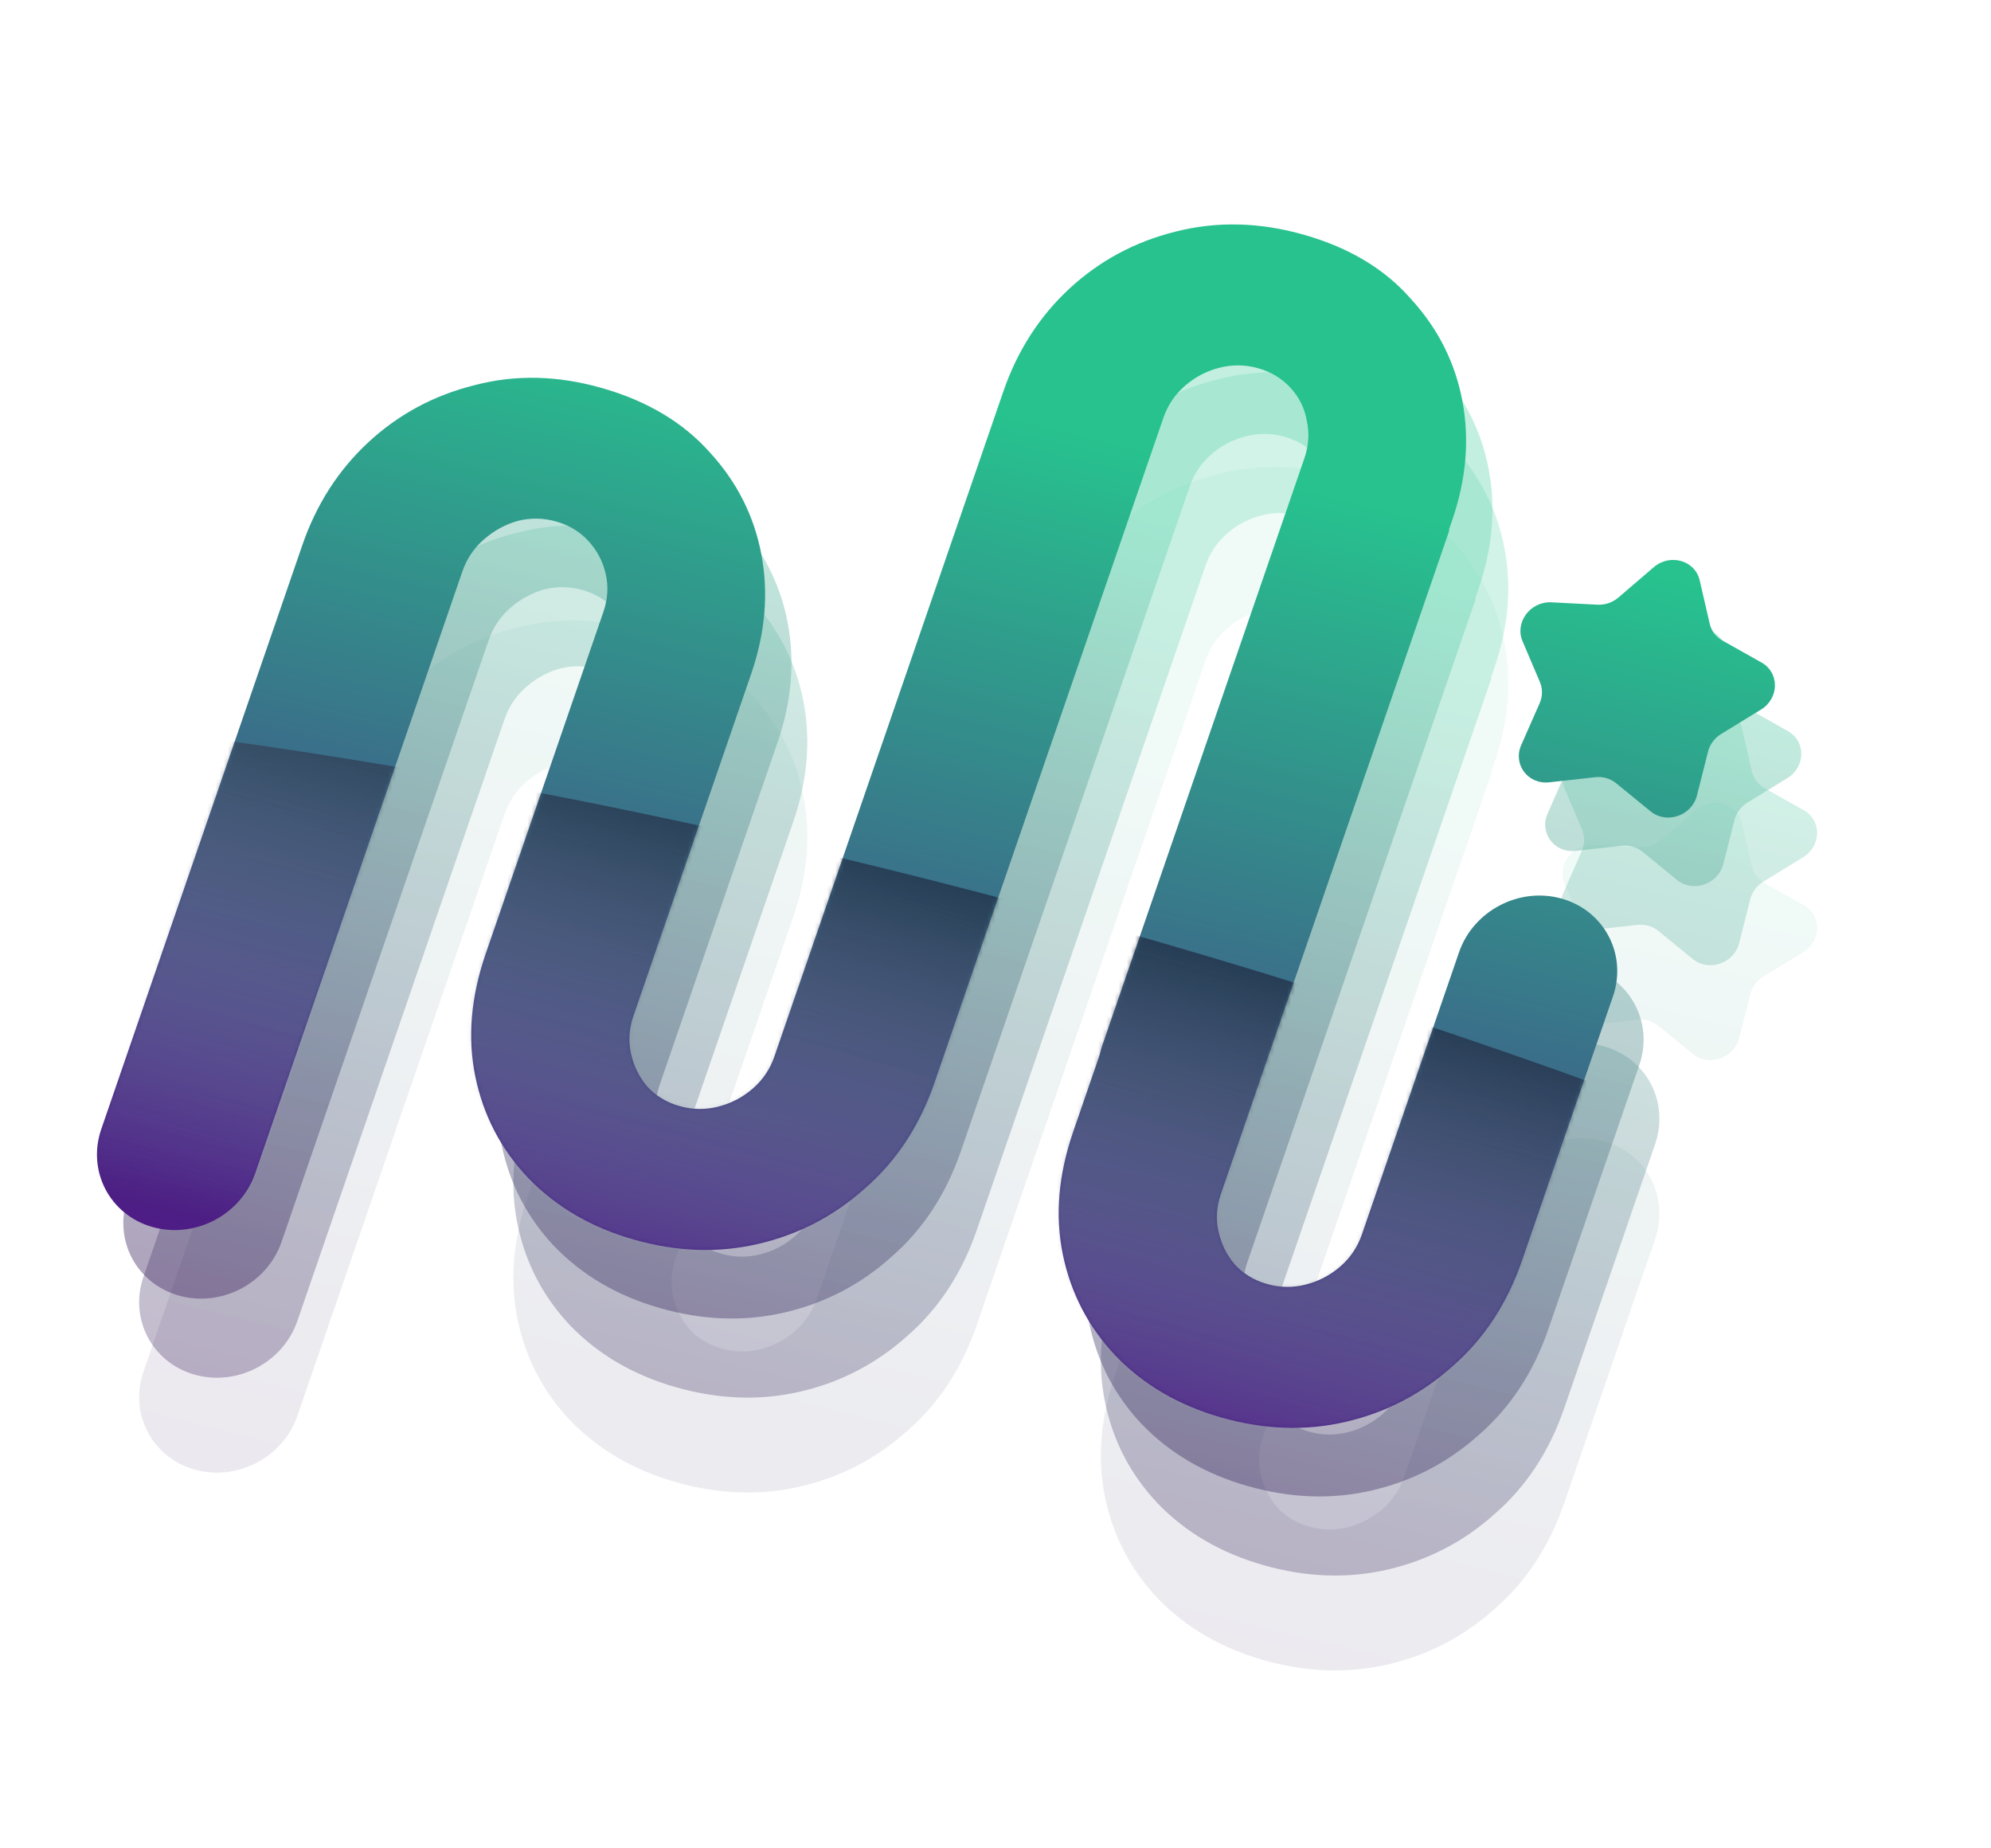
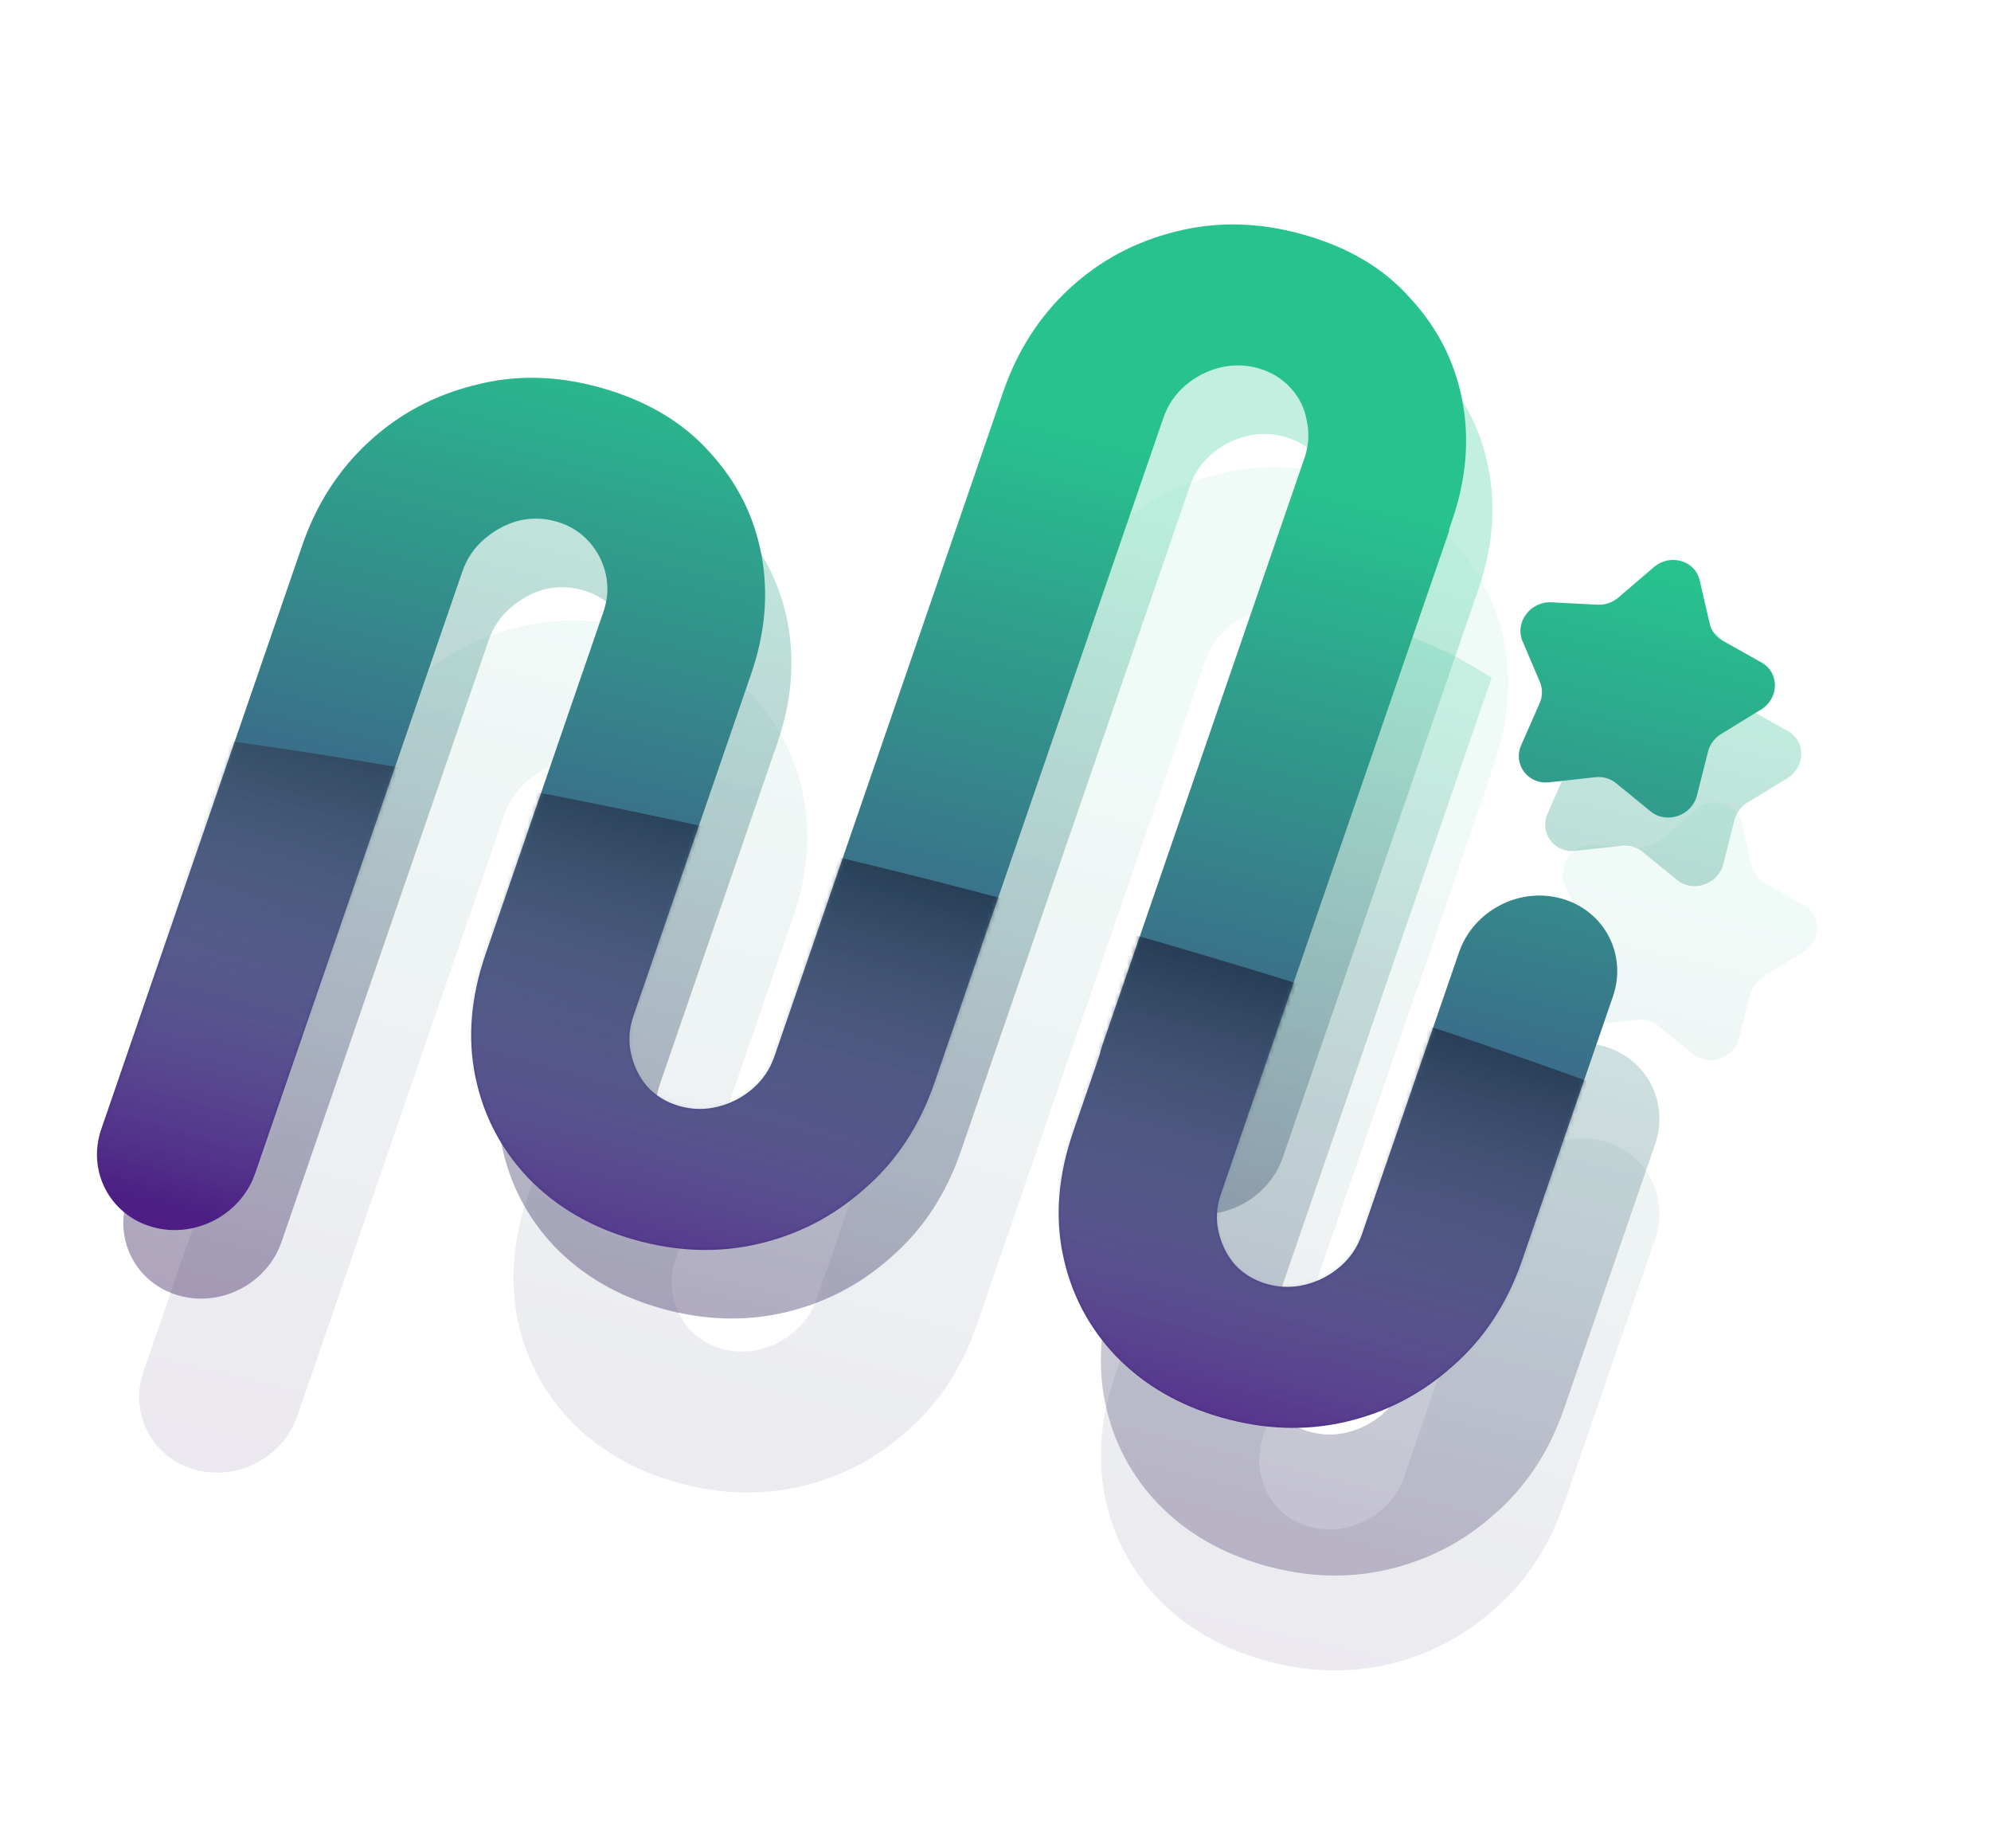
<svg xmlns="http://www.w3.org/2000/svg" width="485" height="450" viewBox="0 0 485 450" fill="none">
  <g opacity="0.1">
    <path d="M413.131 197.218C417.098 193.816 423.193 195.563 424.315 200.425L426.749 210.974C427.15 212.713 428.264 214.193 429.839 215.078L439.389 220.447C443.791 222.922 443.711 229.164 439.243 231.901L429.548 237.84C427.949 238.819 426.797 240.366 426.35 242.13L423.644 252.831C422.397 257.763 416.253 259.873 412.37 256.703L403.944 249.824C402.554 248.69 400.729 248.167 398.878 248.372L387.655 249.616C382.483 250.189 378.766 245.252 380.834 240.555L385.321 230.365C386.061 228.685 386.085 226.815 385.387 225.177L381.157 215.245C379.208 210.668 383.054 205.506 388.216 205.774L399.415 206.354C401.262 206.45 403.103 205.818 404.522 204.6L413.131 197.218Z" fill="url(#paint0_linear_1802_41667)" />
    <path d="M164.558 360.949C154.244 357.992 145.691 352.989 138.899 345.94C132.282 338.942 128.004 330.725 126.067 321.29C124.13 311.856 124.967 301.894 128.579 291.405L157.264 208.097C158.33 205.002 158.52 201.939 157.835 198.909C157.149 195.879 155.762 193.214 153.673 190.914C151.584 188.615 148.966 187.014 145.819 186.112C142.673 185.21 139.522 185.156 136.367 185.952C133.387 186.798 130.666 188.285 128.205 190.413C125.743 192.541 123.98 195.152 122.914 198.247L72.441 344.831C68.934 355.016 57.698 360.865 47.343 357.896C36.989 354.927 31.438 344.264 34.945 334.079L83.908 191.88C87.342 181.907 92.723 173.532 100.05 166.754C107.378 159.975 115.979 155.357 125.852 152.898C135.785 150.268 146.171 150.507 157.009 153.614C168.022 156.772 176.778 162.022 183.277 169.365C189.835 176.535 193.996 184.813 195.758 194.197C197.52 203.582 196.684 213.261 193.251 223.234L164.565 306.542C163.5 309.637 163.309 312.699 163.994 315.73C164.68 318.76 165.979 321.4 167.894 323.649C169.983 325.948 172.601 327.549 175.748 328.451C178.894 329.354 182.045 329.407 185.2 328.611C188.355 327.816 191.163 326.354 193.624 324.226C196.086 322.098 197.849 319.486 198.915 316.391L254.666 154.48C258.099 144.507 263.48 136.132 270.808 129.354C278.136 122.575 286.736 117.957 296.61 115.498C306.718 112.918 317.191 113.182 328.029 116.29C339.042 119.447 347.71 124.672 354.035 131.965C360.593 139.135 364.753 147.413 366.515 156.797C368.278 166.182 367.442 175.861 364.008 185.834L316.337 324.282C312.83 334.466 301.593 340.316 291.239 337.347C280.884 334.378 275.333 323.715 278.84 313.53L328.021 170.697C329.087 167.602 329.277 164.539 328.592 161.509C328.082 158.529 326.782 155.889 324.693 153.59C322.603 151.29 319.986 149.689 316.839 148.787C313.692 147.885 310.542 147.832 307.387 148.627C304.232 149.423 301.424 150.885 298.962 153.013C296.501 155.141 294.737 157.752 293.672 160.847L237.921 322.759C234.31 333.247 228.665 341.831 220.988 348.508C213.485 355.237 204.827 359.744 195.012 362.03C185.198 364.317 175.046 363.957 164.558 360.949Z" fill="url(#paint1_linear_1802_41667)" />
    <path d="M307.672 404.281C297.358 401.324 288.805 396.321 282.013 389.273C275.396 382.274 271.119 374.058 269.181 364.623C267.244 355.188 268.081 345.226 271.693 334.737L327.354 173.085C340.501 176.854 350.308 179.666 363.341 188.221L307.68 349.874C306.614 352.969 306.424 356.032 307.109 359.062C307.794 362.092 309.094 364.732 311.008 366.981C313.098 369.281 315.715 370.882 318.862 371.784C322.009 372.686 325.159 372.739 328.314 371.944C331.469 371.148 334.277 369.686 336.739 367.558C339.2 365.43 340.964 362.819 342.029 359.724L365.683 291.03C369.189 280.845 380.426 274.995 390.781 277.964C401.135 280.933 406.686 291.597 403.179 301.781L381.035 366.091C377.424 376.58 371.779 385.163 364.102 391.841C356.6 398.569 347.941 403.076 338.127 405.363C328.312 407.649 318.161 407.289 307.672 404.281Z" fill="url(#paint2_linear_1802_41667)" />
  </g>
  <g opacity="0.3">
-     <path d="M413.131 174.099C417.098 170.697 423.193 172.445 424.315 177.306L426.749 187.855C427.15 189.595 428.264 191.074 429.839 191.959L439.389 197.329C443.791 199.803 443.711 206.045 439.243 208.782L429.548 214.721C427.949 215.701 426.797 217.247 426.35 219.011L423.644 229.712C422.397 234.644 416.253 236.754 412.37 233.584L403.944 226.706C402.554 225.571 400.729 225.048 398.878 225.253L387.655 226.497C382.483 227.07 378.766 222.133 380.834 217.436L385.321 207.246C386.061 205.566 386.085 203.696 385.387 202.058L381.157 192.126C379.208 187.549 383.054 182.388 388.216 182.655L399.415 183.235C401.262 183.331 403.103 182.699 404.522 181.482L413.131 174.099Z" fill="url(#paint3_linear_1802_41667)" />
-     <path d="M164.558 337.83C154.244 334.873 145.691 329.87 138.899 322.821C132.282 315.823 128.004 307.606 126.067 298.172C124.13 288.737 124.967 278.775 128.579 268.286L157.264 184.978C158.33 181.883 158.52 178.821 157.835 175.79C157.149 172.76 155.762 170.095 153.673 167.796C151.584 165.496 148.966 163.895 145.819 162.993C142.673 162.091 139.522 162.038 136.367 162.833C133.387 163.679 130.666 165.166 128.205 167.294C125.743 169.422 123.98 172.034 122.914 175.129L72.441 321.712C68.934 331.897 57.698 337.747 47.343 334.778C36.989 331.809 31.438 321.145 34.945 310.961L83.908 168.761C87.342 158.788 92.723 150.413 100.05 143.635C107.378 136.857 115.979 132.238 125.852 129.78C135.785 127.149 146.171 127.388 157.009 130.496C168.022 133.653 176.778 138.904 183.277 146.246C189.835 153.416 193.996 161.694 195.758 171.078C197.52 180.463 196.684 190.142 193.251 200.115L164.565 283.423C163.5 286.518 163.309 289.581 163.994 292.611C164.68 295.641 165.979 298.281 167.894 300.53C169.983 302.83 172.601 304.43 175.748 305.333C178.894 306.235 182.045 306.288 185.2 305.493C188.355 304.697 191.163 303.235 193.624 301.107C196.086 298.979 197.849 296.368 198.915 293.273L254.666 131.361C258.099 121.388 263.48 113.013 270.808 106.235C278.136 99.457 286.736 94.838 296.61 92.38C306.718 89.799 317.191 90.063 328.029 93.171C339.042 96.329 347.71 101.554 354.035 108.846C360.593 116.016 364.753 124.294 366.515 133.678C368.278 143.063 367.442 152.742 364.008 162.715L316.337 301.163C312.83 311.348 301.593 317.197 291.239 314.228C280.884 311.259 275.333 300.596 278.84 290.411L328.021 147.578C329.087 144.483 329.277 141.421 328.592 138.39C328.082 135.41 326.782 132.77 324.693 130.471C322.603 128.171 319.986 126.571 316.839 125.668C313.692 124.766 310.542 124.713 307.387 125.508C304.232 126.304 301.424 127.766 298.962 129.894C296.501 132.022 294.737 134.634 293.672 137.729L237.921 299.64C234.31 310.128 228.665 318.712 220.988 325.39C213.485 332.118 204.827 336.625 195.012 338.912C185.198 341.198 175.046 340.838 164.558 337.83Z" fill="url(#paint4_linear_1802_41667)" />
    <path d="M307.672 381.163C297.358 378.205 288.805 373.202 282.013 366.154C275.396 359.155 271.119 350.939 269.181 341.504C267.244 332.069 268.081 322.107 271.693 311.619L327.354 149.966C340.501 153.736 350.308 156.548 363.341 165.103L307.68 326.755C306.614 329.85 306.424 332.913 307.109 335.943C307.794 338.974 309.094 341.613 311.008 343.863C313.098 346.162 315.715 347.763 318.862 348.665C322.009 349.567 325.159 349.621 328.314 348.825C331.469 348.029 334.277 346.568 336.739 344.439C339.2 342.311 340.964 339.7 342.029 336.605L365.683 267.911C369.189 257.726 380.426 251.877 390.781 254.846C401.135 257.815 406.686 268.478 403.179 278.663L381.035 342.972C377.424 353.461 371.779 362.044 364.102 368.722C356.6 375.45 347.941 379.957 338.127 382.244C328.312 384.531 318.161 384.17 307.672 381.163Z" fill="url(#paint5_linear_1802_41667)" />
  </g>
  <g opacity="0.4">
    <path d="M409.277 154.834C413.245 151.431 419.34 153.179 420.461 158.04L422.896 168.589C423.297 170.329 424.411 171.808 425.986 172.693L435.536 178.063C439.937 180.538 439.858 186.779 435.39 189.516L425.695 195.455C424.096 196.435 422.943 197.981 422.497 199.746L419.791 210.447C418.544 215.378 412.4 217.488 408.517 214.318L400.091 207.44C398.701 206.306 396.875 205.782 395.025 205.987L383.802 207.231C378.63 207.805 374.912 202.867 376.981 198.171L381.468 187.981C382.208 186.3 382.232 184.43 381.534 182.793L377.304 172.861C375.355 168.283 379.201 163.122 384.363 163.389L395.562 163.97C397.409 164.065 399.25 163.433 400.669 162.216L409.277 154.834Z" fill="url(#paint6_linear_1802_41667)" />
    <path d="M160.705 318.565C150.391 315.607 141.838 310.604 135.046 303.556C128.428 296.557 124.151 288.341 122.214 278.906C120.277 269.471 121.114 259.509 124.725 249.021L153.411 165.712C154.476 162.617 154.667 159.555 153.982 156.525C153.296 153.494 151.909 150.829 149.82 148.53C147.731 146.231 145.113 144.63 141.966 143.727C138.82 142.825 135.669 142.772 132.514 143.568C129.534 144.413 126.813 145.9 124.352 148.028C121.89 150.156 120.127 152.768 119.061 155.863L68.588 302.447C65.081 312.631 53.844 318.481 43.49 315.512C33.136 312.543 27.585 301.88 31.092 291.695L80.055 149.496C83.489 139.523 88.87 131.147 96.197 124.369C103.525 117.591 112.126 112.973 121.999 110.514C131.932 107.883 142.318 108.122 153.156 111.23C164.169 114.388 172.925 119.638 179.424 126.98C185.982 134.151 190.142 142.428 191.905 151.813C193.667 161.197 192.831 170.876 189.397 180.849L160.712 264.157C159.646 267.252 159.456 270.315 160.141 273.345C160.826 276.375 162.126 279.015 164.041 281.264C166.13 283.564 168.748 285.165 171.895 286.067C175.041 286.969 178.192 287.023 181.347 286.227C184.502 285.431 187.31 283.969 189.771 281.841C192.233 279.713 193.996 277.102 195.062 274.007L250.812 112.096C254.246 102.123 259.627 93.747 266.955 86.969C274.282 80.191 282.883 75.573 292.757 73.114C302.865 70.534 313.338 70.797 324.176 73.905C335.189 77.063 343.857 82.288 350.181 89.58C356.74 96.751 360.9 105.028 362.662 114.413C364.425 123.797 363.589 133.476 360.155 143.449L312.483 281.897C308.977 292.082 297.74 297.931 287.385 294.962C277.031 291.993 271.48 281.33 274.987 271.145L324.168 128.312C325.234 125.217 325.424 122.155 324.739 119.124C324.229 116.144 322.929 113.504 320.84 111.205C318.75 108.906 316.132 107.305 312.986 106.403C309.839 105.5 306.689 105.447 303.534 106.243C300.379 107.038 297.57 108.5 295.109 110.628C292.648 112.756 290.884 115.368 289.819 118.463L234.068 280.374C230.456 290.863 224.812 299.446 217.135 306.124C209.632 312.852 200.974 317.359 191.159 319.646C181.345 321.933 171.193 321.572 160.705 318.565Z" fill="url(#paint7_linear_1802_41667)" />
-     <path d="M303.819 361.897C293.505 358.94 284.952 353.937 278.16 346.888C271.543 339.89 267.265 331.673 265.328 322.238C263.391 312.803 264.228 302.842 267.84 292.353L323.501 130.7C336.648 134.47 346.454 137.282 359.488 145.837L303.826 307.489C302.761 310.584 302.57 313.647 303.256 316.677C303.941 319.708 305.241 322.348 307.155 324.597C309.244 326.896 311.862 328.497 315.009 329.399C318.155 330.302 321.306 330.355 324.461 329.559C327.616 328.764 330.424 327.302 332.886 325.174C335.347 323.046 337.11 320.434 338.176 317.339L361.829 248.645C365.336 238.46 376.573 232.611 386.927 235.58C397.282 238.549 402.833 249.212 399.326 259.397L377.182 323.706C373.571 334.195 367.926 342.778 360.249 349.456C352.747 356.184 344.088 360.692 334.274 362.978C324.459 365.265 314.307 364.904 303.819 361.897Z" fill="url(#paint8_linear_1802_41667)" />
  </g>
  <path d="M402.856 138.137C406.823 134.734 412.918 136.482 414.039 141.343L416.474 151.892C416.875 153.632 417.989 155.111 419.564 155.996L429.114 161.366C433.515 163.841 433.436 170.082 428.968 172.819L419.273 178.758C417.674 179.738 416.522 181.284 416.075 183.049L413.369 193.75C412.122 198.681 405.978 200.791 402.095 197.621L393.669 190.743C392.279 189.609 390.454 189.085 388.603 189.29L377.38 190.534C372.208 191.108 368.49 186.17 370.559 181.474L375.046 171.284C375.786 169.603 375.81 167.733 375.112 166.096L370.882 156.164C368.933 151.586 372.779 146.425 377.941 146.692L389.14 147.273C390.987 147.368 392.828 146.736 394.247 145.519L402.856 138.137Z" fill="url(#paint9_linear_1802_41667)" />
  <path d="M154.283 301.868C143.969 298.91 135.416 293.907 128.624 286.859C122.006 279.86 117.729 271.644 115.792 262.209C113.855 252.774 114.692 242.812 118.304 232.324L146.989 149.015C148.055 145.92 148.245 142.858 147.56 139.827C146.874 136.797 145.487 134.132 143.398 131.833C141.309 129.534 138.691 127.933 135.544 127.03C132.398 126.128 129.247 126.075 126.092 126.871C123.112 127.716 120.391 129.203 117.93 131.331C115.468 133.459 113.705 136.071 112.639 139.166L62.166 285.75C58.659 295.934 47.422 301.784 37.068 298.815C26.714 295.846 21.163 285.183 24.67 274.998L73.633 132.799C77.067 122.826 82.448 114.45 89.775 107.672C97.103 100.894 105.704 96.275 115.577 93.817C125.51 91.186 135.896 91.425 146.734 94.533C157.747 97.691 166.503 102.941 173.002 110.283C179.56 117.453 183.72 125.731 185.483 135.116C187.245 144.5 186.409 154.179 182.975 164.152L154.29 247.46C153.224 250.555 153.034 253.618 153.719 256.648C154.405 259.678 155.704 262.318 157.619 264.567C159.708 266.867 162.326 268.468 165.473 269.37C168.619 270.272 171.77 270.325 174.925 269.53C178.08 268.734 180.888 267.272 183.349 265.144C185.811 263.016 187.574 260.405 188.64 257.31L244.39 95.398C247.824 85.426 253.205 77.05 260.533 70.272C267.861 63.494 276.461 58.876 286.335 56.417C296.443 53.837 306.916 54.1 317.754 57.208C328.767 60.366 337.435 65.591 343.759 72.883C350.318 80.053 354.478 88.331 356.24 97.716C358.003 107.1 357.167 116.779 353.733 126.752L306.062 265.2C302.555 275.385 291.318 281.234 280.964 278.265C270.609 275.296 265.058 264.633 268.565 254.448L317.746 111.615C318.812 108.52 319.002 105.458 318.317 102.427C317.807 99.447 316.507 96.808 314.418 94.508C312.328 92.209 309.71 90.608 306.564 89.706C303.417 88.803 300.267 88.75 297.112 89.546C293.957 90.341 291.149 91.803 288.687 93.931C286.226 96.059 284.462 98.671 283.397 101.766L227.646 263.677C224.035 274.166 218.39 282.749 210.713 289.427C203.21 296.155 194.552 300.662 184.737 302.949C174.923 305.236 164.771 304.875 154.283 301.868Z" fill="url(#paint10_linear_1802_41667)" />
  <path d="M297.397 345.2C287.083 342.243 278.53 337.24 271.738 330.191C265.121 323.193 260.843 314.976 258.906 305.541C256.969 296.106 257.806 286.145 261.418 275.656L317.079 114.003C330.226 117.773 340.033 120.585 353.066 129.14L297.404 290.792C296.339 293.887 296.148 296.95 296.834 299.98C297.519 303.011 298.819 305.651 300.733 307.9C302.822 310.199 305.44 311.8 308.587 312.702C311.733 313.605 314.884 313.658 318.039 312.862C321.194 312.067 324.002 310.605 326.464 308.477C328.925 306.349 330.689 303.737 331.754 300.642L355.408 231.948C358.914 221.763 370.151 215.914 380.505 218.883C390.86 221.852 396.411 232.515 392.904 242.7L370.76 307.009C367.149 317.498 361.504 326.081 353.827 332.759C346.325 339.487 337.666 343.995 327.852 346.281C318.037 348.568 307.886 348.207 297.397 345.2Z" fill="url(#paint11_linear_1802_41667)" />
  <mask id="mask0_1802_41667" style="mask-type:alpha" maskUnits="userSpaceOnUse" x="23" y="54" width="410" height="294">
-     <path d="M402.856 138.137C406.823 134.734 412.918 136.482 414.039 141.343L416.474 151.892C416.875 153.632 417.989 155.111 419.564 155.996L429.114 161.366C433.515 163.841 433.436 170.082 428.968 172.819L419.273 178.758C417.674 179.738 416.522 181.284 416.075 183.049L413.369 193.75C412.122 198.681 405.978 200.791 402.095 197.621L393.669 190.743C392.279 189.609 390.454 189.085 388.603 189.29L377.38 190.534C372.208 191.108 368.49 186.17 370.559 181.474L375.046 171.284C375.786 169.603 375.81 167.733 375.112 166.096L370.882 156.164C368.933 151.586 372.779 146.425 377.941 146.692L389.14 147.273C390.987 147.368 392.828 146.736 394.247 145.519L402.856 138.137Z" fill="url(#paint12_linear_1802_41667)" />
    <path d="M154.283 301.868C143.969 298.91 135.416 293.907 128.624 286.859C122.006 279.86 117.729 271.644 115.792 262.209C113.855 252.774 114.692 242.812 118.304 232.324L146.989 149.015C148.055 145.92 148.245 142.858 147.56 139.827C146.874 136.797 145.487 134.132 143.398 131.833C141.309 129.534 138.691 127.933 135.544 127.03C132.398 126.128 129.247 126.075 126.092 126.871C123.112 127.716 120.391 129.203 117.93 131.331C115.468 133.459 113.705 136.071 112.639 139.166L62.166 285.75C58.659 295.934 47.422 301.784 37.068 298.815C26.714 295.846 21.163 285.183 24.67 274.998L73.633 132.799C77.067 122.826 82.448 114.45 89.775 107.672C97.103 100.894 105.704 96.275 115.577 93.817C125.51 91.186 135.896 91.425 146.734 94.533C157.747 97.691 166.503 102.941 173.002 110.283C179.56 117.453 183.72 125.731 185.483 135.116C187.245 144.5 186.409 154.179 182.975 164.152L154.29 247.46C153.224 250.555 153.034 253.618 153.719 256.648C154.405 259.678 155.704 262.318 157.619 264.567C159.708 266.867 162.326 268.468 165.473 269.37C168.619 270.272 171.77 270.325 174.925 269.53C178.08 268.734 180.888 267.272 183.349 265.144C185.811 263.016 187.574 260.405 188.64 257.31L244.39 95.398C247.824 85.426 253.205 77.05 260.533 70.272C267.861 63.494 276.461 58.876 286.335 56.417C296.443 53.837 306.916 54.1 317.754 57.208C328.767 60.366 337.435 65.591 343.759 72.883C350.318 80.053 354.478 88.331 356.24 97.716C358.003 107.1 357.167 116.779 353.733 126.752L306.062 265.2C302.555 275.385 291.318 281.234 280.964 278.265C270.609 275.296 265.058 264.633 268.565 254.448L317.746 111.615C318.812 108.52 319.002 105.458 318.317 102.427C317.807 99.447 316.507 96.808 314.418 94.508C312.328 92.209 309.71 90.608 306.564 89.706C303.417 88.803 300.267 88.75 297.112 89.546C293.957 90.341 291.149 91.803 288.687 93.931C286.226 96.059 284.462 98.671 283.397 101.766L227.646 263.677C224.035 274.166 218.39 282.749 210.713 289.427C203.21 296.155 194.552 300.662 184.737 302.949C174.923 305.236 164.771 304.875 154.283 301.868Z" fill="url(#paint13_linear_1802_41667)" />
    <path d="M297.397 345.2C287.083 342.243 278.53 337.24 271.738 330.191C265.121 323.193 260.843 314.976 258.906 305.541C256.969 296.106 257.806 286.145 261.418 275.656L317.079 114.003C330.226 117.773 340.033 120.585 353.066 129.14L297.404 290.792C296.339 293.887 296.148 296.95 296.834 299.98C297.519 303.011 298.819 305.651 300.733 307.9C302.822 310.199 305.44 311.8 308.587 312.702C311.733 313.605 314.884 313.658 318.039 312.862C321.194 312.067 324.002 310.605 326.464 308.477C328.925 306.349 330.689 303.737 331.754 300.642L355.408 231.948C358.914 221.763 370.151 215.914 380.505 218.883C390.86 221.852 396.411 232.515 392.904 242.7L370.76 307.009C367.149 317.498 361.504 326.081 353.827 332.759C346.325 339.487 337.666 343.995 327.852 346.281C318.037 348.568 307.886 348.207 297.397 345.2Z" fill="url(#paint14_linear_1802_41667)" />
  </mask>
  <g mask="url(#mask0_1802_41667)">
    <path opacity="0.5" d="M-5.098 173.692C-5.098 173.692 262.163 190.269 550.622 333.042C839.081 475.816 1106.34 492.393 1106.34 492.393L1066.48 608.147L-44.956 289.447L-5.098 173.692Z" fill="url(#paint15_linear_1802_41667)" />
  </g>
  <defs>
    <linearGradient id="paint0_linear_1802_41667" x1="180.683" y1="141.79" x2="116.949" y2="401.337" gradientUnits="userSpaceOnUse">
      <stop stop-color="#68D8B2" />
      <stop offset="1" stop-color="#31064F" />
    </linearGradient>
    <linearGradient id="paint1_linear_1802_41667" x1="180.683" y1="141.79" x2="116.949" y2="401.337" gradientUnits="userSpaceOnUse">
      <stop stop-color="#68D8B2" />
      <stop offset="1" stop-color="#31064F" />
    </linearGradient>
    <linearGradient id="paint2_linear_1802_41667" x1="180.683" y1="141.79" x2="116.949" y2="401.337" gradientUnits="userSpaceOnUse">
      <stop stop-color="#68D8B2" />
      <stop offset="1" stop-color="#31064F" />
    </linearGradient>
    <linearGradient id="paint3_linear_1802_41667" x1="180.683" y1="118.671" x2="116.949" y2="378.218" gradientUnits="userSpaceOnUse">
      <stop stop-color="#68D8B2" />
      <stop offset="1" stop-color="#31064F" />
    </linearGradient>
    <linearGradient id="paint4_linear_1802_41667" x1="180.683" y1="118.671" x2="116.949" y2="378.218" gradientUnits="userSpaceOnUse">
      <stop stop-color="#68D8B2" />
      <stop offset="1" stop-color="#31064F" />
    </linearGradient>
    <linearGradient id="paint5_linear_1802_41667" x1="180.683" y1="118.671" x2="116.949" y2="378.218" gradientUnits="userSpaceOnUse">
      <stop stop-color="#68D8B2" />
      <stop offset="1" stop-color="#31064F" />
    </linearGradient>
    <linearGradient id="paint6_linear_1802_41667" x1="176.83" y1="99.405" x2="113.095" y2="358.952" gradientUnits="userSpaceOnUse">
      <stop stop-color="#68D8B2" />
      <stop offset="1" stop-color="#31064F" />
    </linearGradient>
    <linearGradient id="paint7_linear_1802_41667" x1="176.83" y1="99.405" x2="113.095" y2="358.952" gradientUnits="userSpaceOnUse">
      <stop stop-color="#68D8B2" />
      <stop offset="1" stop-color="#31064F" />
    </linearGradient>
    <linearGradient id="paint8_linear_1802_41667" x1="176.83" y1="99.405" x2="113.095" y2="358.952" gradientUnits="userSpaceOnUse">
      <stop stop-color="#68D8B2" />
      <stop offset="1" stop-color="#31064F" />
    </linearGradient>
    <linearGradient id="paint9_linear_1802_41667" x1="170.408" y1="82.708" x2="106.673" y2="342.255" gradientUnits="userSpaceOnUse">
      <stop stop-color="#27C28E" />
      <stop offset="1" stop-color="#520A84" />
    </linearGradient>
    <linearGradient id="paint10_linear_1802_41667" x1="170.408" y1="82.708" x2="106.673" y2="342.255" gradientUnits="userSpaceOnUse">
      <stop stop-color="#27C28E" />
      <stop offset="1" stop-color="#520A84" />
    </linearGradient>
    <linearGradient id="paint11_linear_1802_41667" x1="170.408" y1="82.708" x2="106.673" y2="342.255" gradientUnits="userSpaceOnUse">
      <stop stop-color="#27C28E" />
      <stop offset="1" stop-color="#520A84" />
    </linearGradient>
    <linearGradient id="paint12_linear_1802_41667" x1="170.408" y1="82.708" x2="106.673" y2="342.255" gradientUnits="userSpaceOnUse">
      <stop stop-color="#27C28E" />
      <stop offset="1" stop-color="#520A84" />
    </linearGradient>
    <linearGradient id="paint13_linear_1802_41667" x1="170.408" y1="82.708" x2="106.673" y2="342.255" gradientUnits="userSpaceOnUse">
      <stop stop-color="#27C28E" />
      <stop offset="1" stop-color="#520A84" />
    </linearGradient>
    <linearGradient id="paint14_linear_1802_41667" x1="170.408" y1="82.708" x2="106.673" y2="342.255" gradientUnits="userSpaceOnUse">
      <stop stop-color="#27C28E" />
      <stop offset="1" stop-color="#520A84" />
    </linearGradient>
    <linearGradient id="paint15_linear_1802_41667" x1="558.987" y1="308.748" x2="523.833" y2="431.347" gradientUnits="userSpaceOnUse">
      <stop stop-color="#130921" />
      <stop offset="1" stop-color="white" stop-opacity="0" />
    </linearGradient>
  </defs>
</svg>